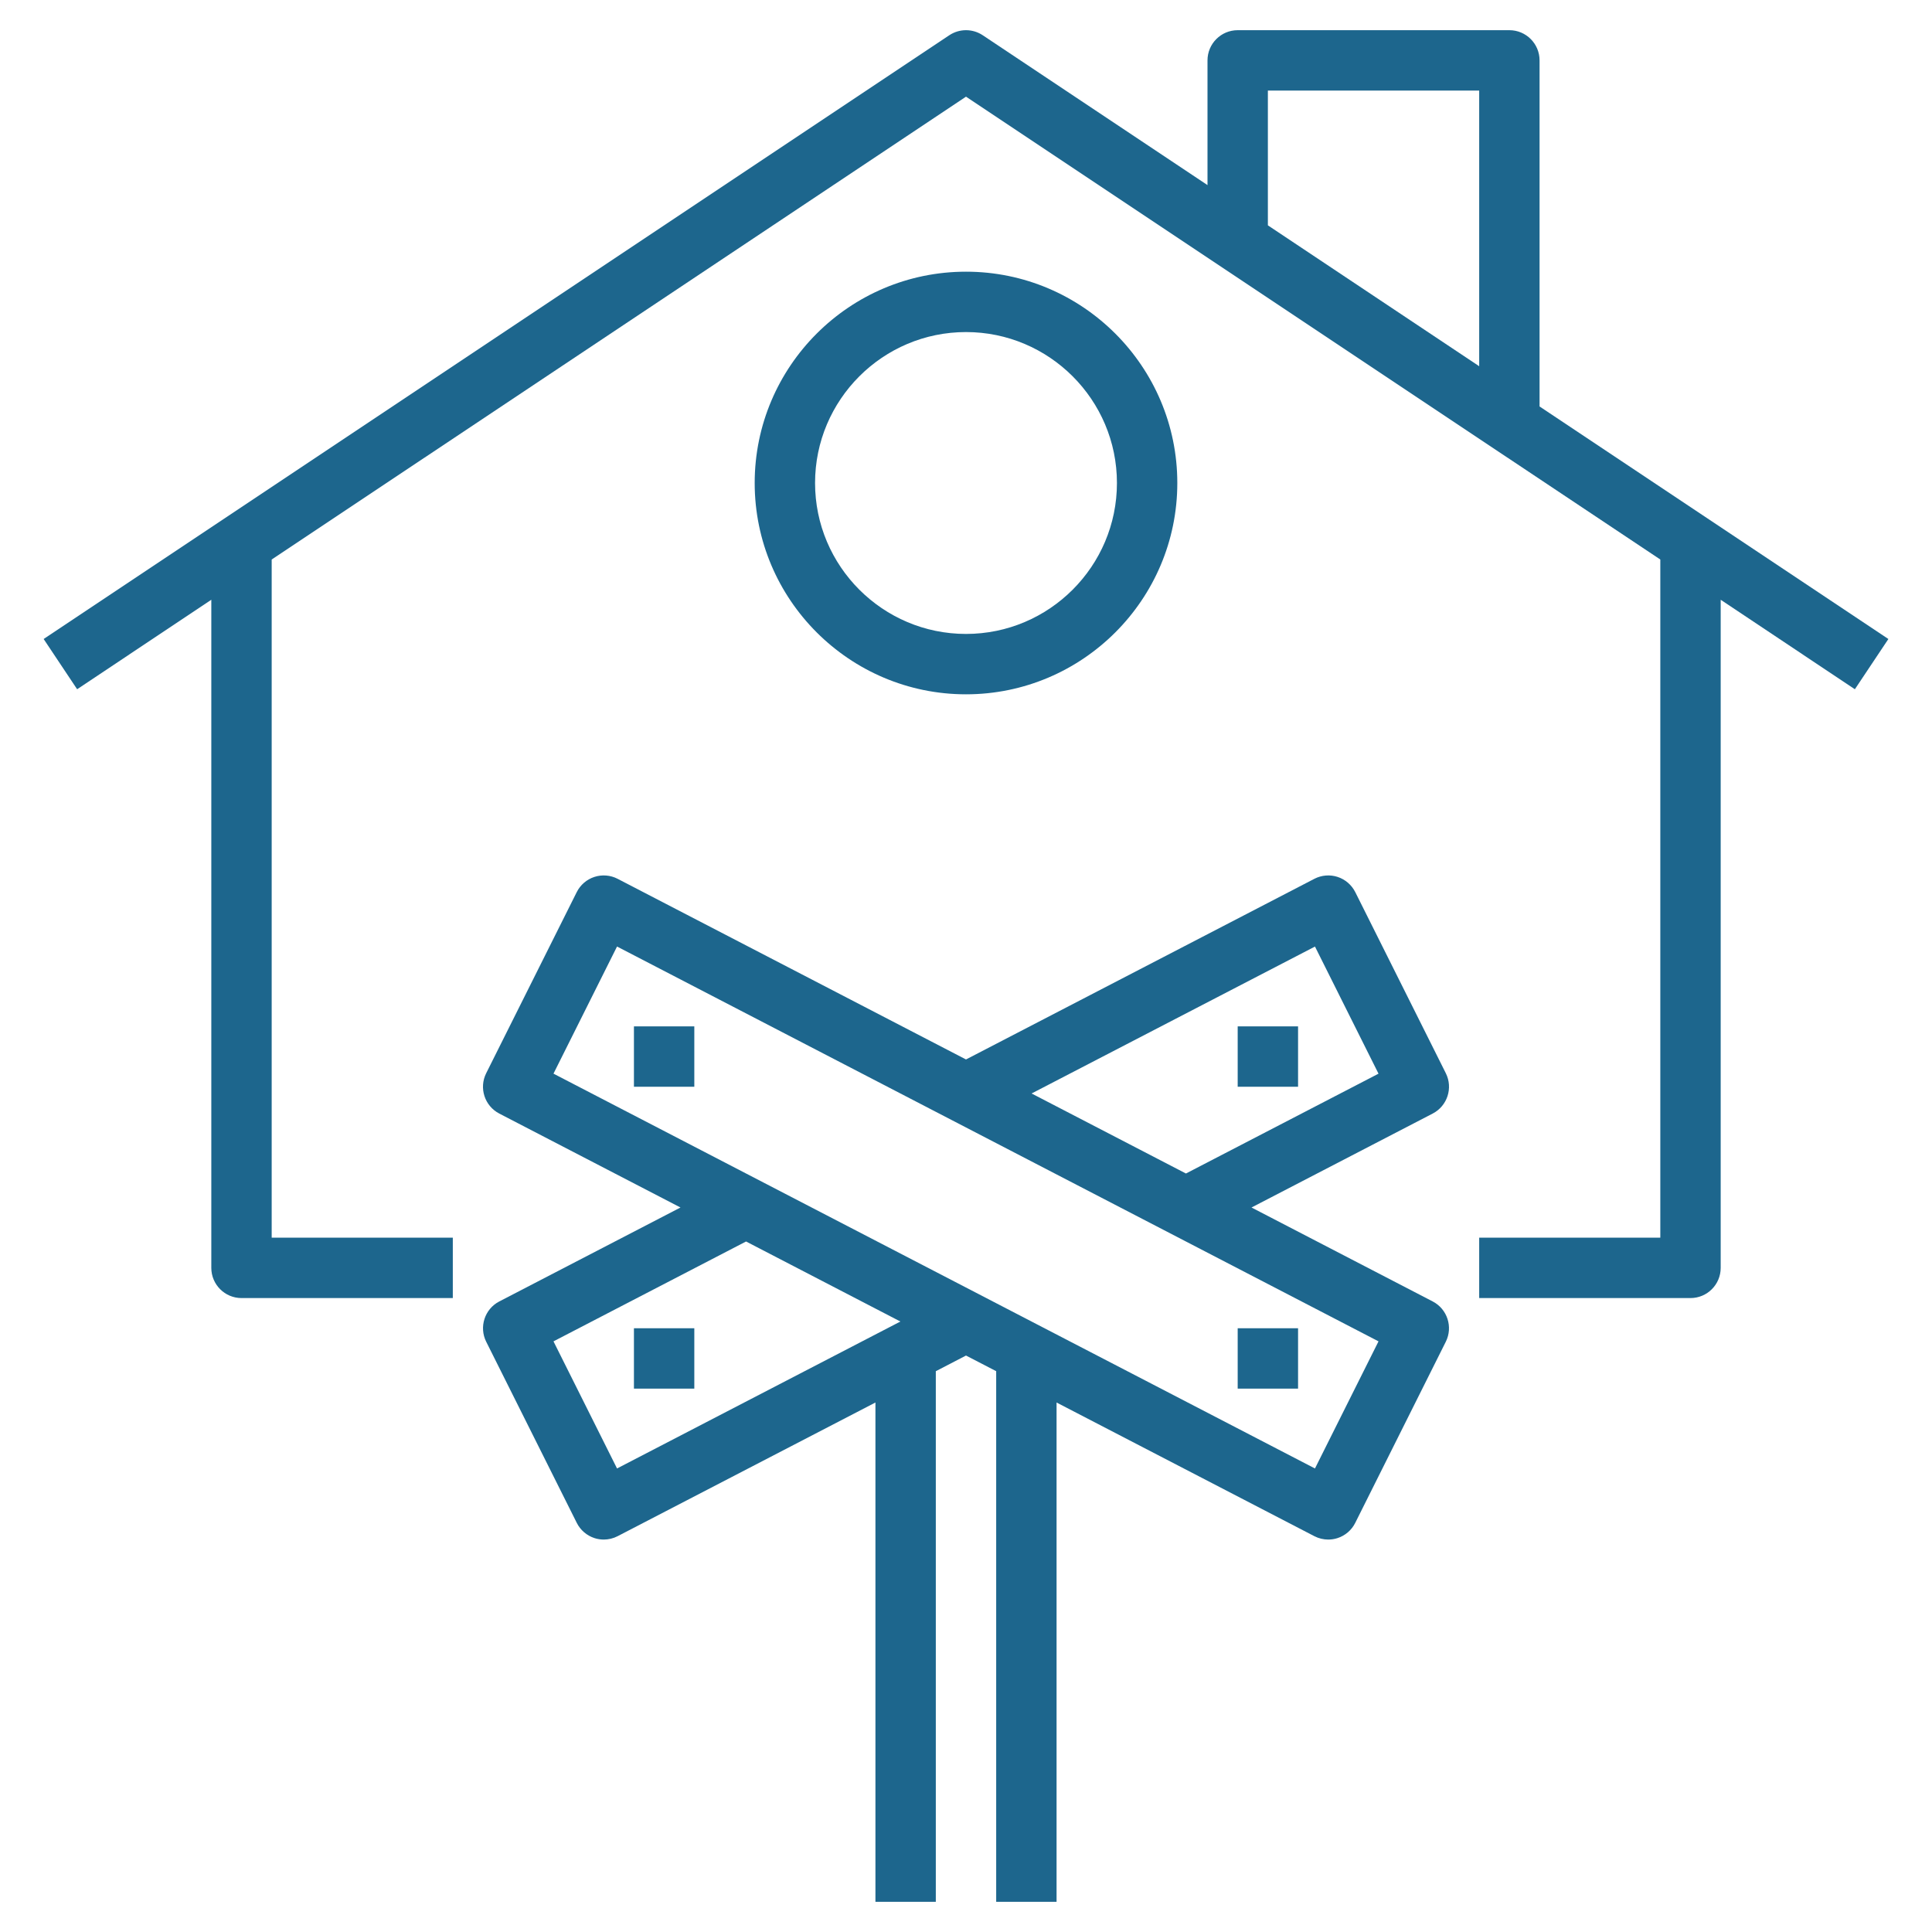
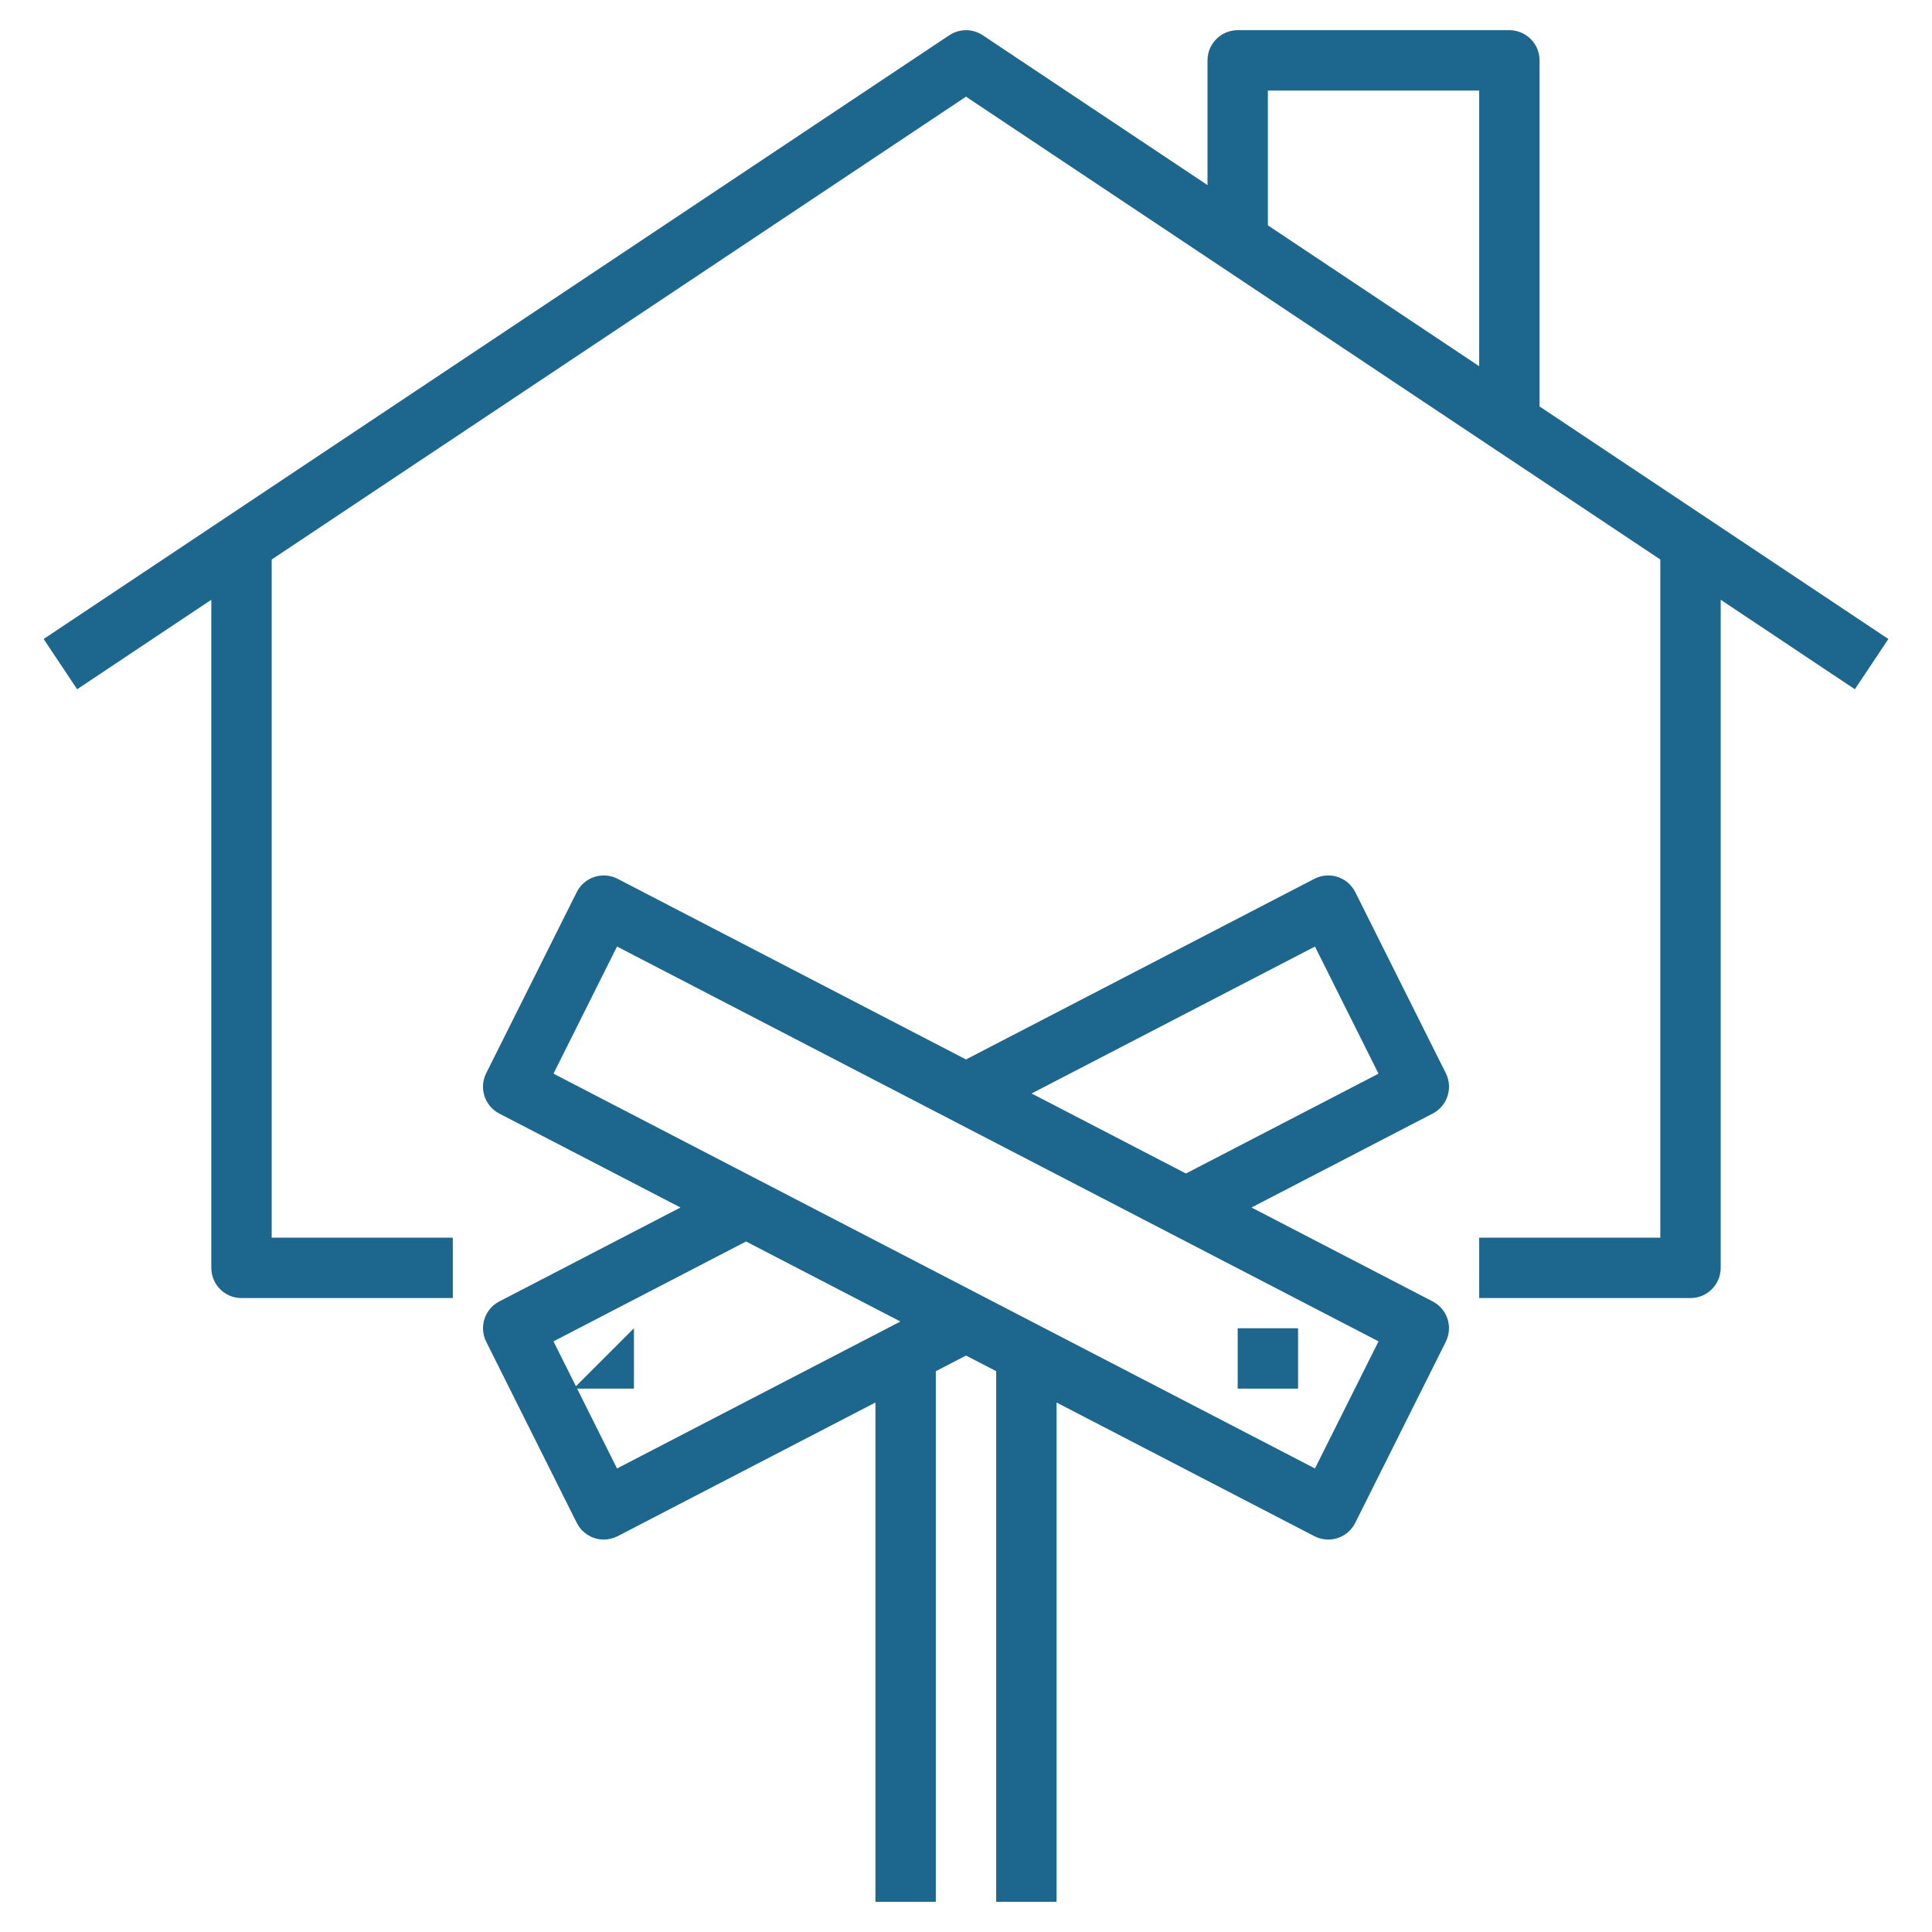
<svg xmlns="http://www.w3.org/2000/svg" id="Layer_3" enable-background="new 0 0 64 64" height="512px" viewBox="0 0 64 64" width="512px">
  <g>
    <link type="text/css" id="dark-mode" rel="stylesheet" href="" class="active-path" style="" />
    <style type="text/css" id="dark-mode-custom-style" class="active-path" />
    <g>
      <path d="m62.555 21.168-11.555-7.703v-11.465c0-.552-.448-1-1-1h-9c-.552 0-1 .448-1 1v4.132l-7.445-4.964c-.336-.224-.773-.224-1.109 0l-30 20 1.109 1.664 4.445-2.964v22.132c0 .552.448 1 1 1h7v-2h-6v-22.465l23-15.333 23 15.333v22.465h-6v2h7c.552 0 1-.448 1-1v-22.132l4.445 2.964zm-20.555-18.168h7v9.132l-7-4.667z" data-original="#000000" class="active-path" fill="#1D668D" />
-       <path d="m39 16c0-3.86-3.14-7-7-7s-7 3.14-7 7 3.14 7 7 7 7-3.14 7-7zm-12 0c0-2.757 2.243-5 5-5s5 2.243 5 5-2.243 5-5 5-5-2.243-5-5z" data-original="#000000" class="active-path" fill="#1D668D" />
      <path d="m47.895 35.553-3-6c-.12-.239-.331-.421-.585-.504s-.532-.06-.77.063l-11.54 5.984-11.54-5.984c-.237-.123-.515-.146-.77-.063s-.466.265-.585.504l-3 6c-.244.489-.051 1.083.434 1.335l6.003 3.112-6.002 3.112c-.485.251-.678.846-.434 1.335l3 6c.12.239.331.421.585.504.101.033.205.049.309.049.159 0 .317-.038.46-.112l8.54-4.428v16.54h2v-17.577l1-.519 1 .518v17.578h2v-16.54l8.54 4.428c.143.074.301.112.46.112.104 0 .208-.016.309-.049.255-.083.466-.265.585-.504l3-6c.244-.489.051-1.083-.434-1.335l-6.002-3.112 6.002-3.112c.485-.252.679-.846.435-1.335zm-27.455 13.092-2.105-4.211 6.379-3.308 5.113 2.651zm23.12 0-25.225-13.079 2.105-4.211 25.225 13.079zm-4.274-9.771-5.113-2.651 9.387-4.867 2.105 4.211z" data-original="#000000" class="active-path" fill="#1D668D" />
-       <path d="m41 34h2v2h-2z" data-original="#000000" class="active-path" fill="#1D668D" />
-       <path d="m21 44h2v2h-2z" data-original="#000000" class="active-path" fill="#1D668D" />
-       <path d="m21 34h2v2h-2z" data-original="#000000" class="active-path" fill="#1D668D" />
+       <path d="m21 44v2h-2z" data-original="#000000" class="active-path" fill="#1D668D" />
      <path d="m41 44h2v2h-2z" data-original="#000000" class="active-path" fill="#1D668D" />
    </g>
  </g>
</svg>